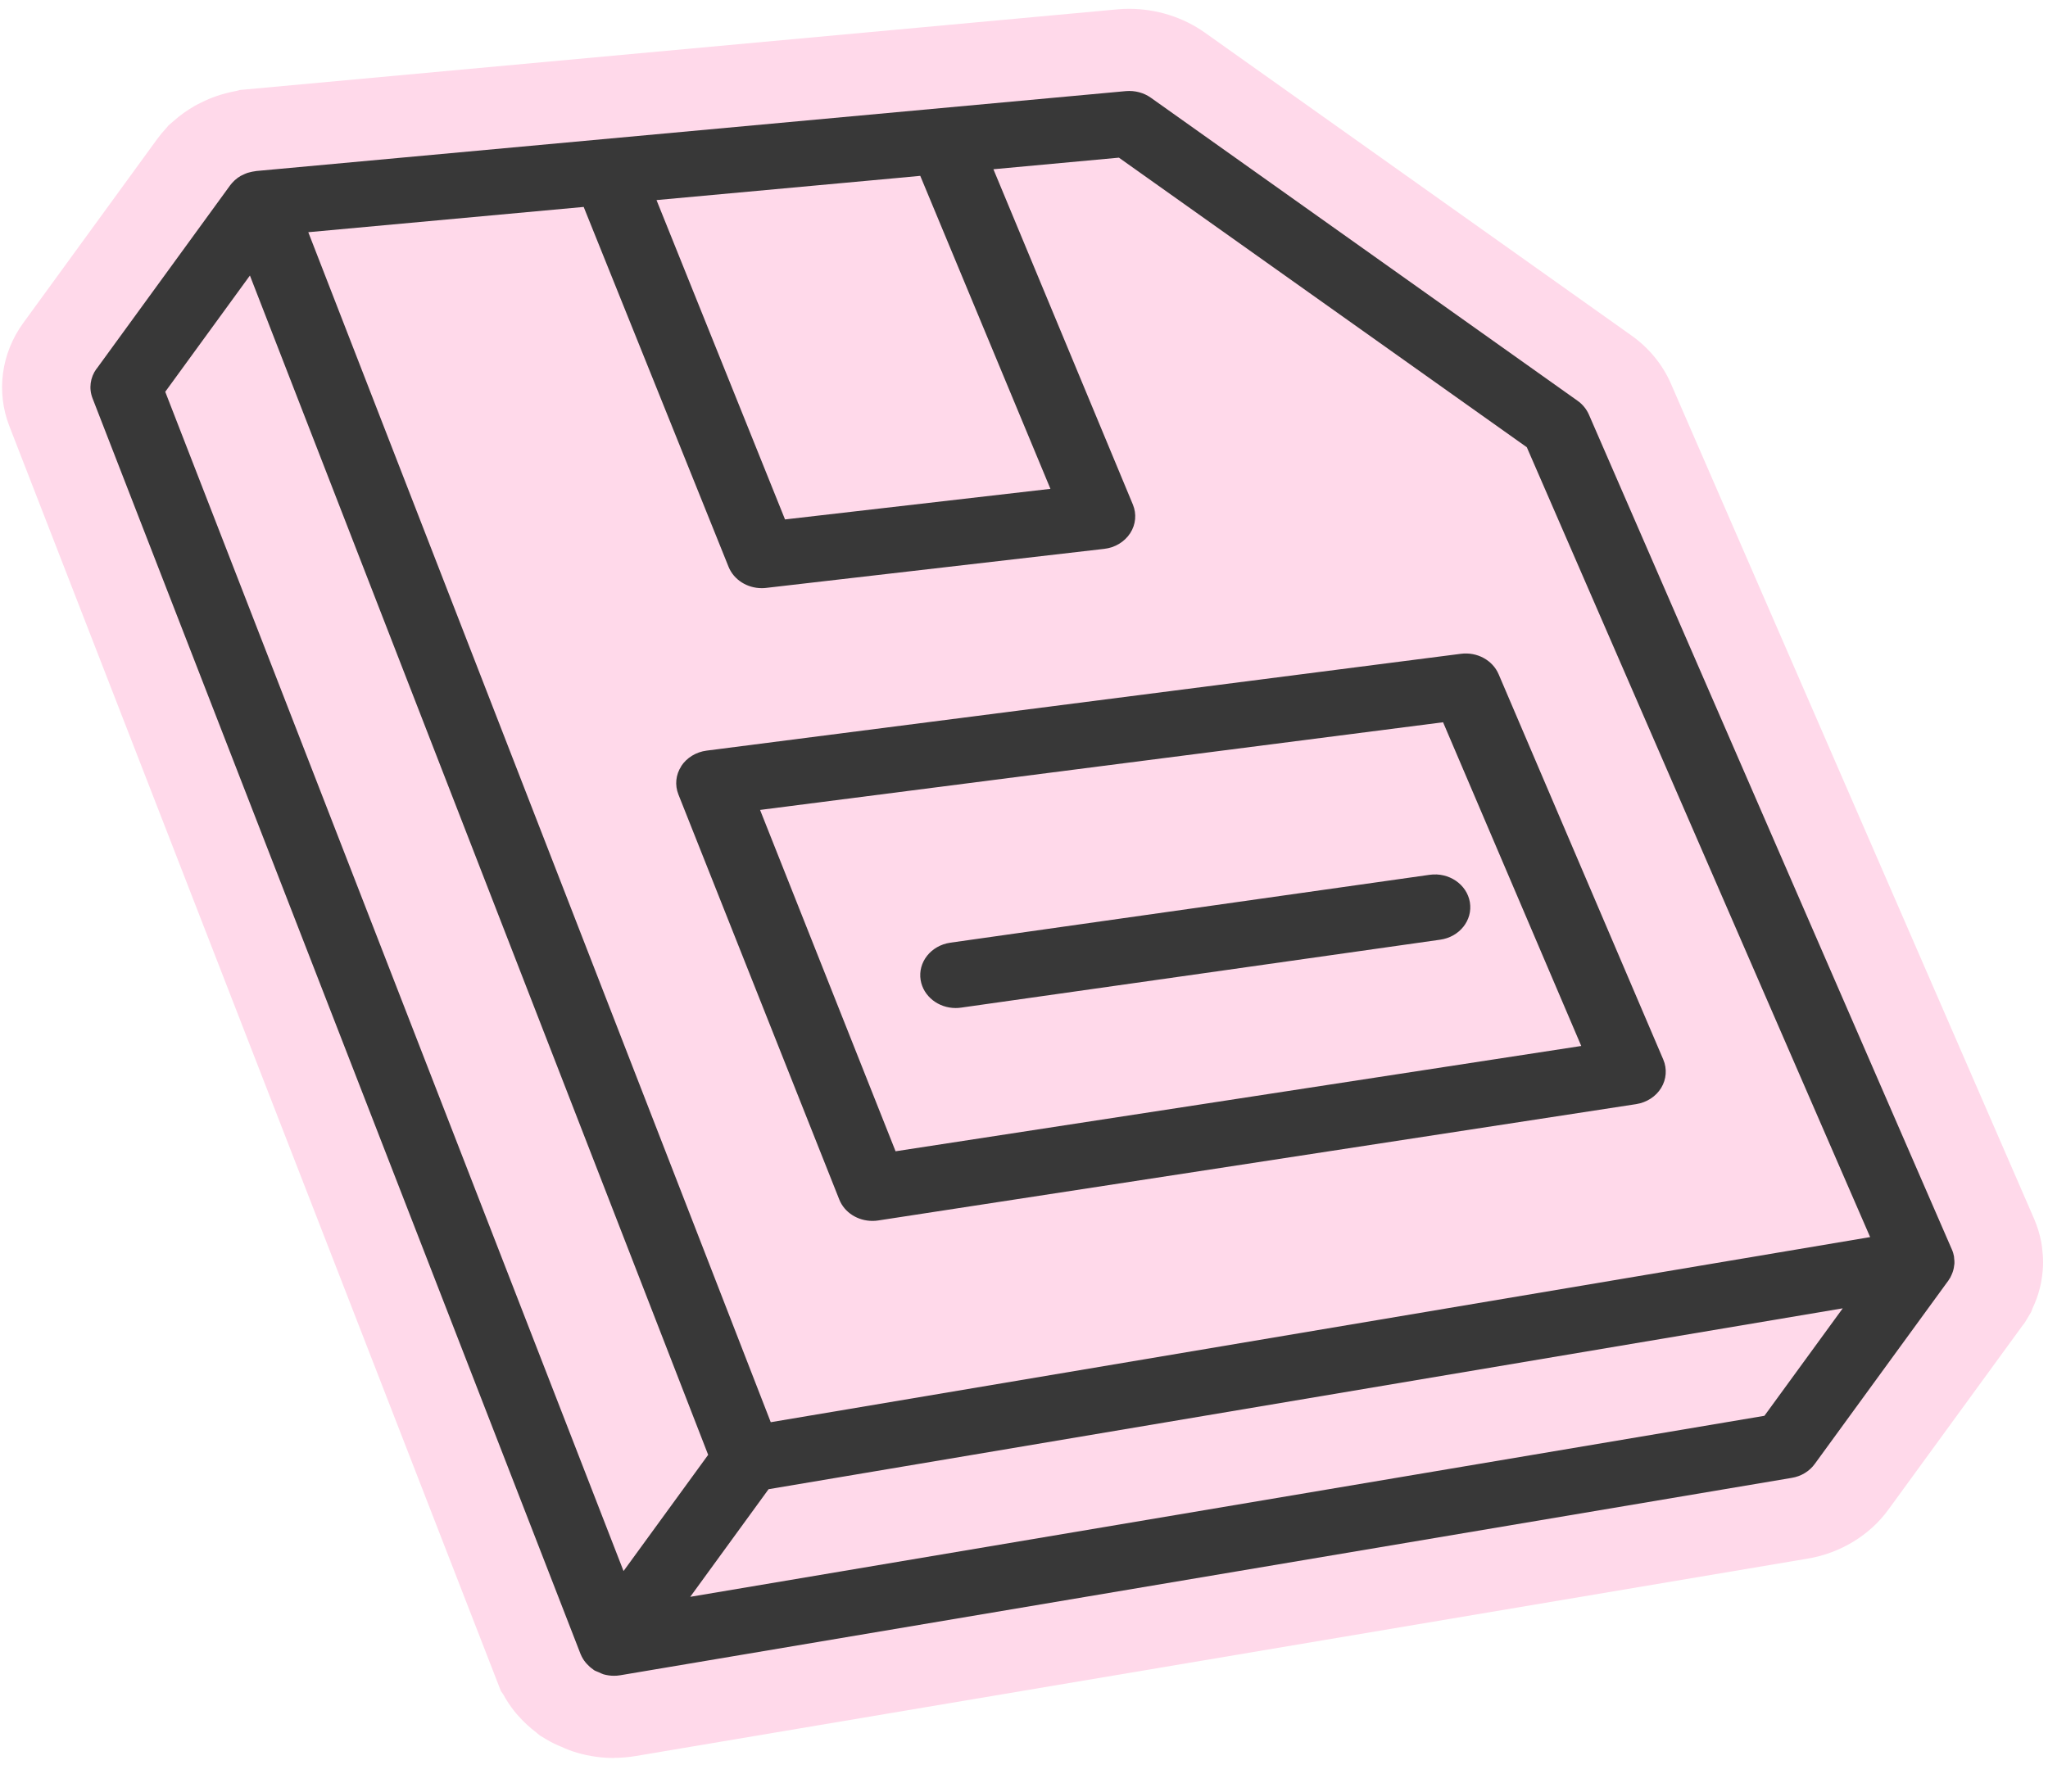
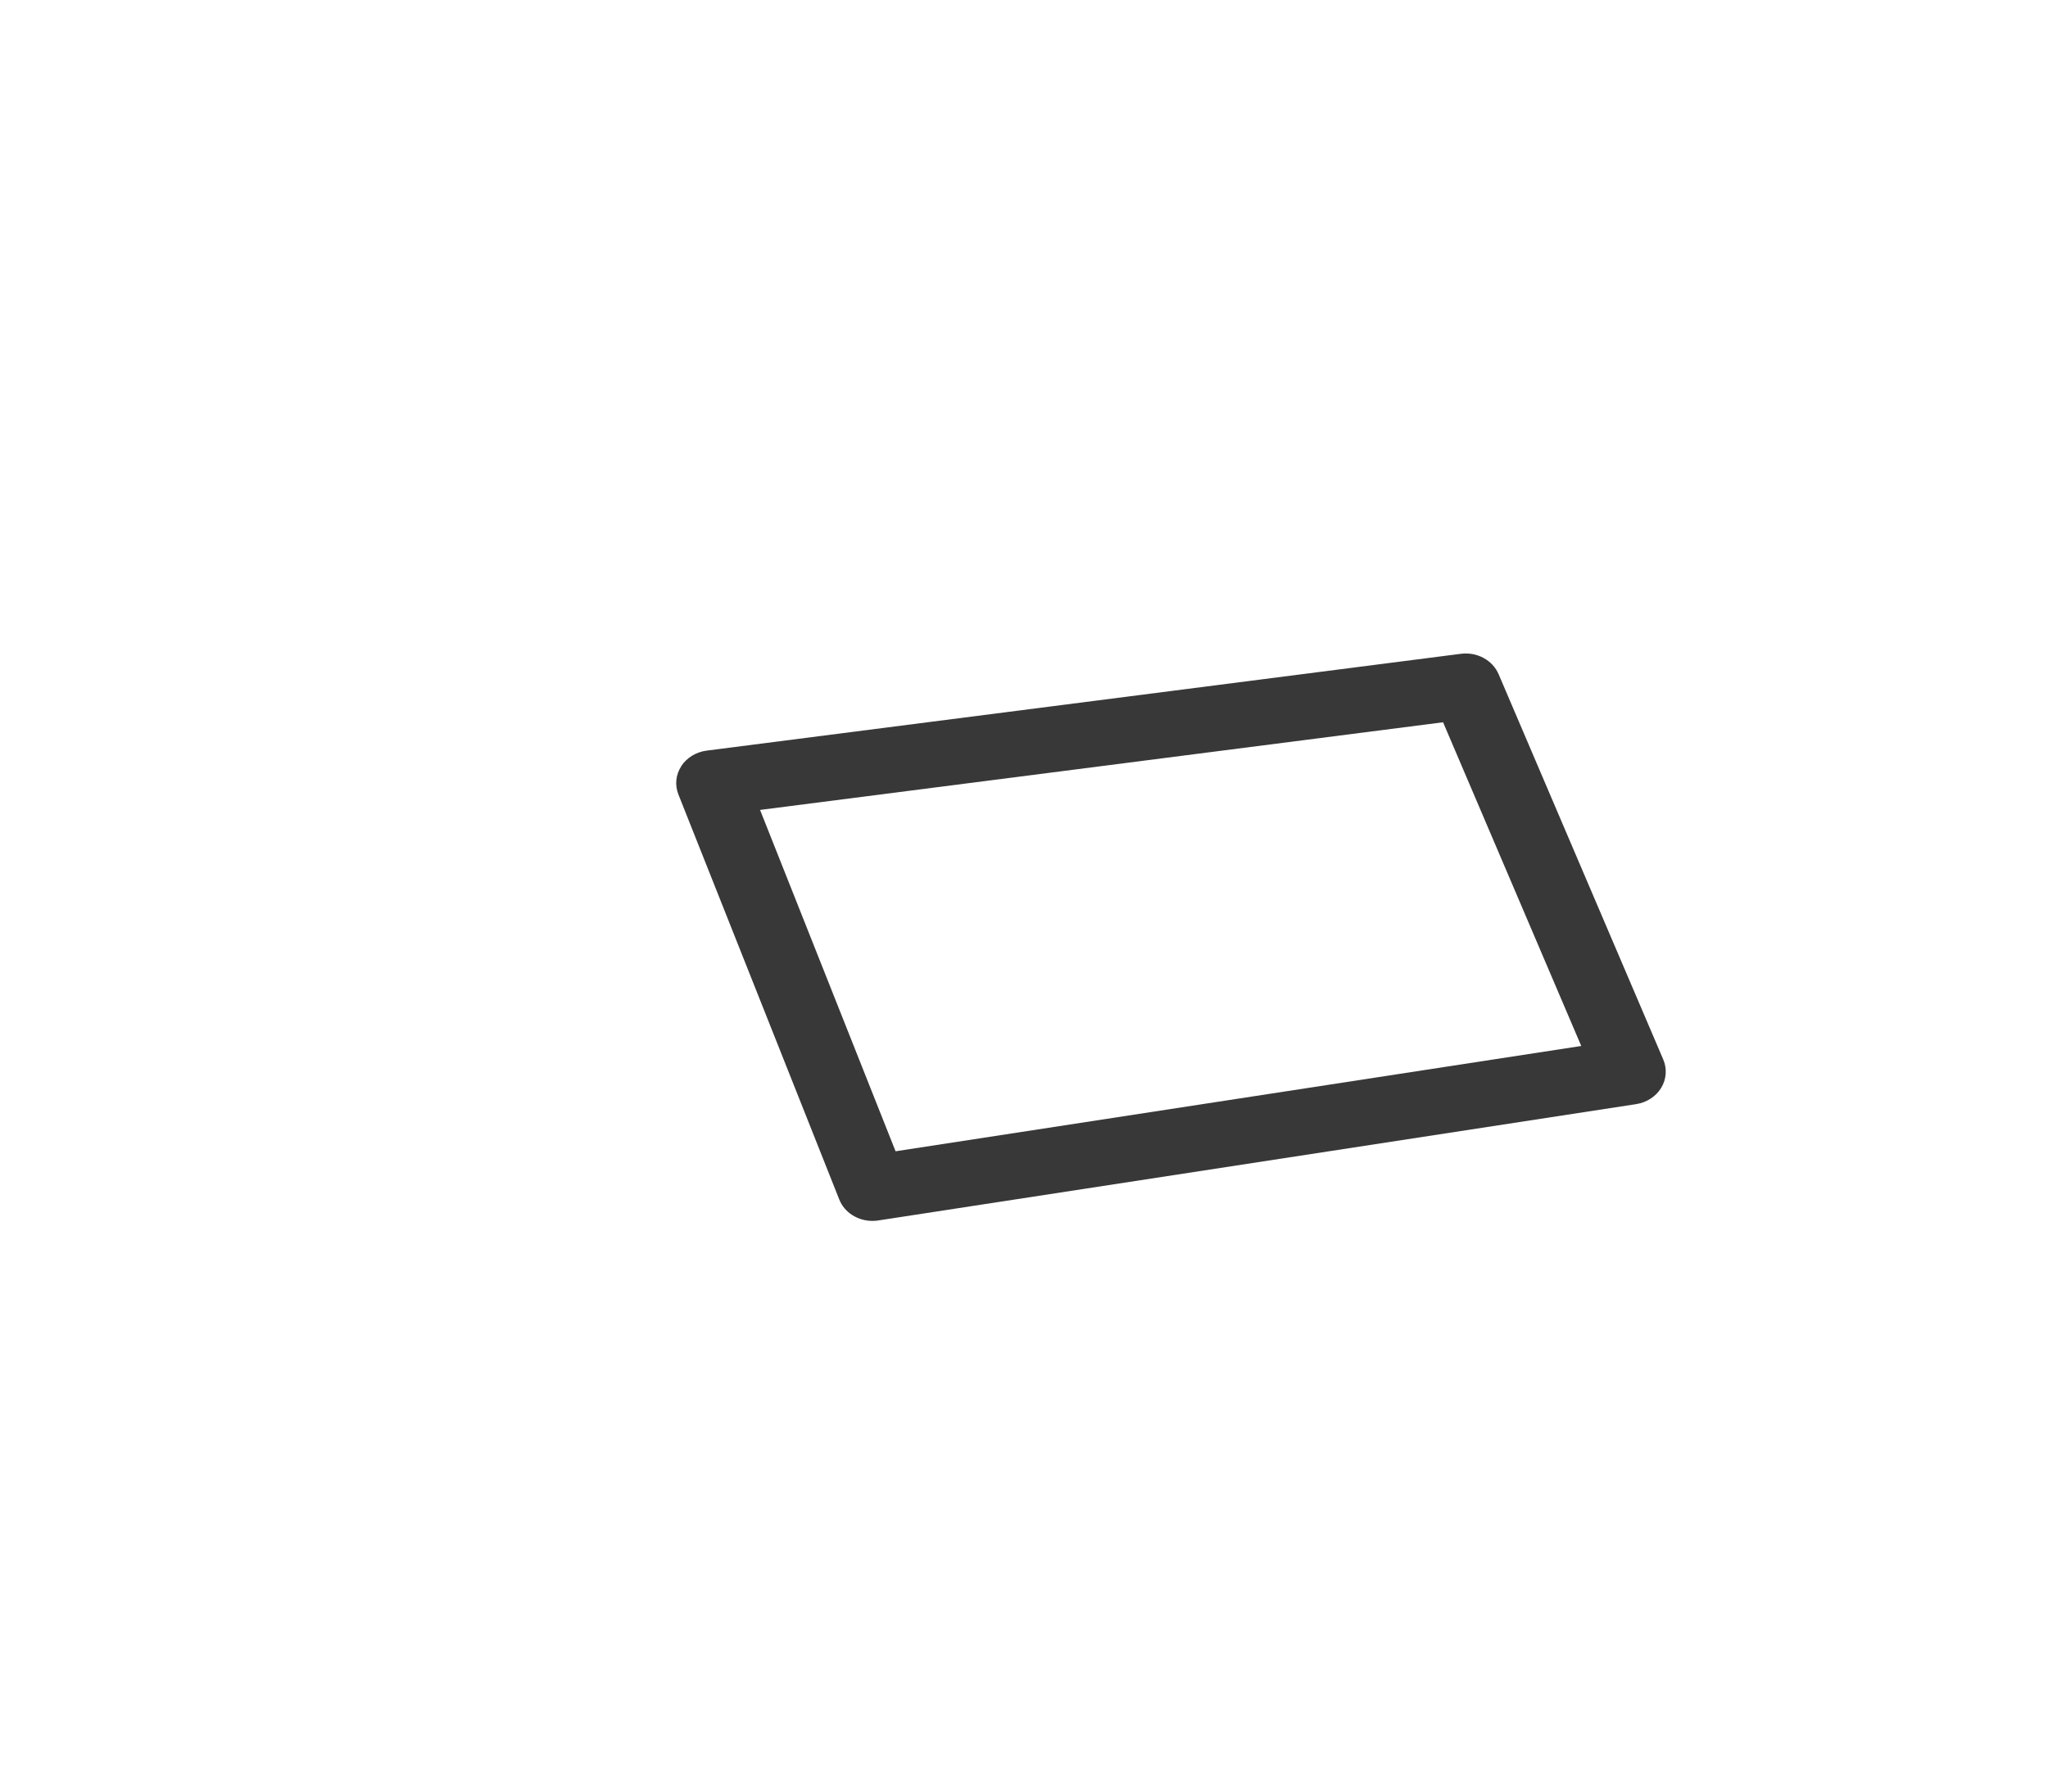
<svg xmlns="http://www.w3.org/2000/svg" width="32" height="28" viewBox="0 0 32 28" fill="none">
-   <path d="M9.593 27.473C9.71 27.473 9.827 27.462 9.941 27.443L28.245 24.359C28.754 24.274 29.213 23.995 29.503 23.597L31.609 20.707L31.622 20.692L31.647 20.655L31.663 20.628L31.737 20.504L31.762 20.439C31.783 20.394 31.803 20.348 31.82 20.301C31.839 20.251 31.854 20.201 31.867 20.151C31.886 20.084 31.9 20.006 31.91 19.926C31.916 19.881 31.92 19.836 31.922 19.79C31.925 19.706 31.922 19.63 31.913 19.555C31.909 19.509 31.904 19.464 31.896 19.419C31.871 19.287 31.833 19.166 31.784 19.051L26.108 5.996C25.979 5.699 25.766 5.438 25.491 5.243L18.823 0.508C18.486 0.269 18.067 0.138 17.645 0.138C17.584 0.138 17.524 0.14 17.464 0.146L3.75 1.406L3.689 1.422C3.638 1.431 3.581 1.444 3.524 1.459C3.479 1.47 3.429 1.486 3.379 1.503C3.308 1.527 3.227 1.561 3.143 1.603C3.107 1.621 3.07 1.639 3.037 1.658C2.914 1.73 2.811 1.804 2.718 1.887L2.634 1.959L2.597 2.003C2.544 2.06 2.496 2.118 2.451 2.18L0.363 5.048C0.019 5.521 -0.063 6.124 0.147 6.662L7.827 26.43L7.864 26.482C7.913 26.574 7.97 26.658 8.033 26.739C8.057 26.77 8.083 26.799 8.11 26.829C8.189 26.917 8.28 27.001 8.379 27.076L8.435 27.123L8.53 27.18C8.621 27.235 8.703 27.273 8.77 27.299C8.835 27.329 8.916 27.364 9.019 27.393C9.208 27.448 9.401 27.475 9.593 27.475V27.473Z" fill="#FFD9EA" />
  <path d="M10.643 11.975C10.73 11.842 10.876 11.752 11.042 11.731L22.826 10.218C23.08 10.185 23.322 10.318 23.416 10.537L25.989 16.56C26.05 16.704 26.038 16.867 25.956 17.002C25.874 17.137 25.73 17.23 25.565 17.256L13.723 19.074C13.692 19.079 13.663 19.081 13.632 19.081C13.404 19.081 13.194 18.951 13.113 18.745L10.6 12.416C10.542 12.27 10.558 12.108 10.645 11.975H10.643ZM13.992 17.993L24.707 16.347L22.548 11.288L11.876 12.658L13.993 17.992L13.992 17.993Z" fill="#383838" />
-   <path d="M22.967 14.101C23.013 14.382 22.806 14.643 22.504 14.686L15.016 15.748C14.988 15.752 14.959 15.754 14.932 15.754C14.663 15.754 14.428 15.572 14.385 15.318C14.339 15.038 14.546 14.777 14.848 14.733L22.337 13.672C22.639 13.629 22.92 13.821 22.967 14.101Z" fill="#383838" />
-   <path d="M1.509 5.764L3.597 2.895C3.617 2.869 3.638 2.845 3.663 2.822C3.665 2.82 3.666 2.818 3.668 2.817C3.696 2.791 3.728 2.768 3.761 2.749C3.769 2.744 3.777 2.741 3.786 2.737C3.813 2.724 3.838 2.712 3.866 2.702C3.879 2.698 3.891 2.695 3.905 2.692C3.93 2.685 3.955 2.68 3.98 2.677C3.988 2.677 3.994 2.674 4.001 2.673L17.592 1.424C17.732 1.412 17.871 1.448 17.983 1.528L24.649 6.263C24.728 6.319 24.788 6.393 24.826 6.478L30.5 19.532C30.515 19.565 30.524 19.6 30.531 19.635C30.533 19.647 30.533 19.659 30.534 19.671C30.537 19.694 30.539 19.718 30.538 19.742C30.538 19.755 30.535 19.768 30.533 19.781C30.531 19.804 30.527 19.825 30.521 19.847C30.518 19.862 30.512 19.875 30.508 19.888C30.5 19.908 30.492 19.929 30.482 19.948C30.477 19.956 30.475 19.964 30.471 19.971C30.468 19.977 30.462 19.983 30.458 19.989C30.453 19.996 30.45 20.004 30.445 20.011L28.355 22.88C28.272 22.994 28.143 23.073 27.996 23.097L9.691 26.182C9.658 26.188 9.624 26.19 9.592 26.19C9.538 26.19 9.483 26.182 9.429 26.167C9.405 26.16 9.383 26.147 9.36 26.137C9.335 26.125 9.308 26.118 9.283 26.103C9.283 26.103 9.281 26.101 9.279 26.1C9.275 26.097 9.271 26.094 9.268 26.091C9.23 26.065 9.198 26.036 9.168 26.003C9.162 25.995 9.154 25.988 9.148 25.98C9.117 25.942 9.093 25.901 9.075 25.858C9.075 25.856 9.073 25.854 9.072 25.852L1.446 6.225C1.386 6.071 1.409 5.9 1.507 5.764H1.509ZM14.039 2.78L10.258 3.127L12.266 8.118L16.413 7.64L14.379 2.748L14.038 2.78H14.039ZM23.857 6.99L17.483 2.464L15.522 2.645L17.701 7.885C17.762 8.032 17.747 8.197 17.66 8.332C17.572 8.468 17.422 8.559 17.253 8.578L11.971 9.188C11.948 9.191 11.925 9.192 11.902 9.192C11.674 9.192 11.466 9.061 11.384 8.859L9.12 3.234L4.817 3.629L12.043 22.227L29.221 19.334L23.857 6.991V6.99ZM28.794 20.447L12.009 23.274L10.785 24.956L27.569 22.127L28.793 20.447H28.794ZM9.743 24.553L11.065 22.737L3.905 4.306L2.582 6.123L9.743 24.554V24.553Z" fill="#383838" />
</svg>